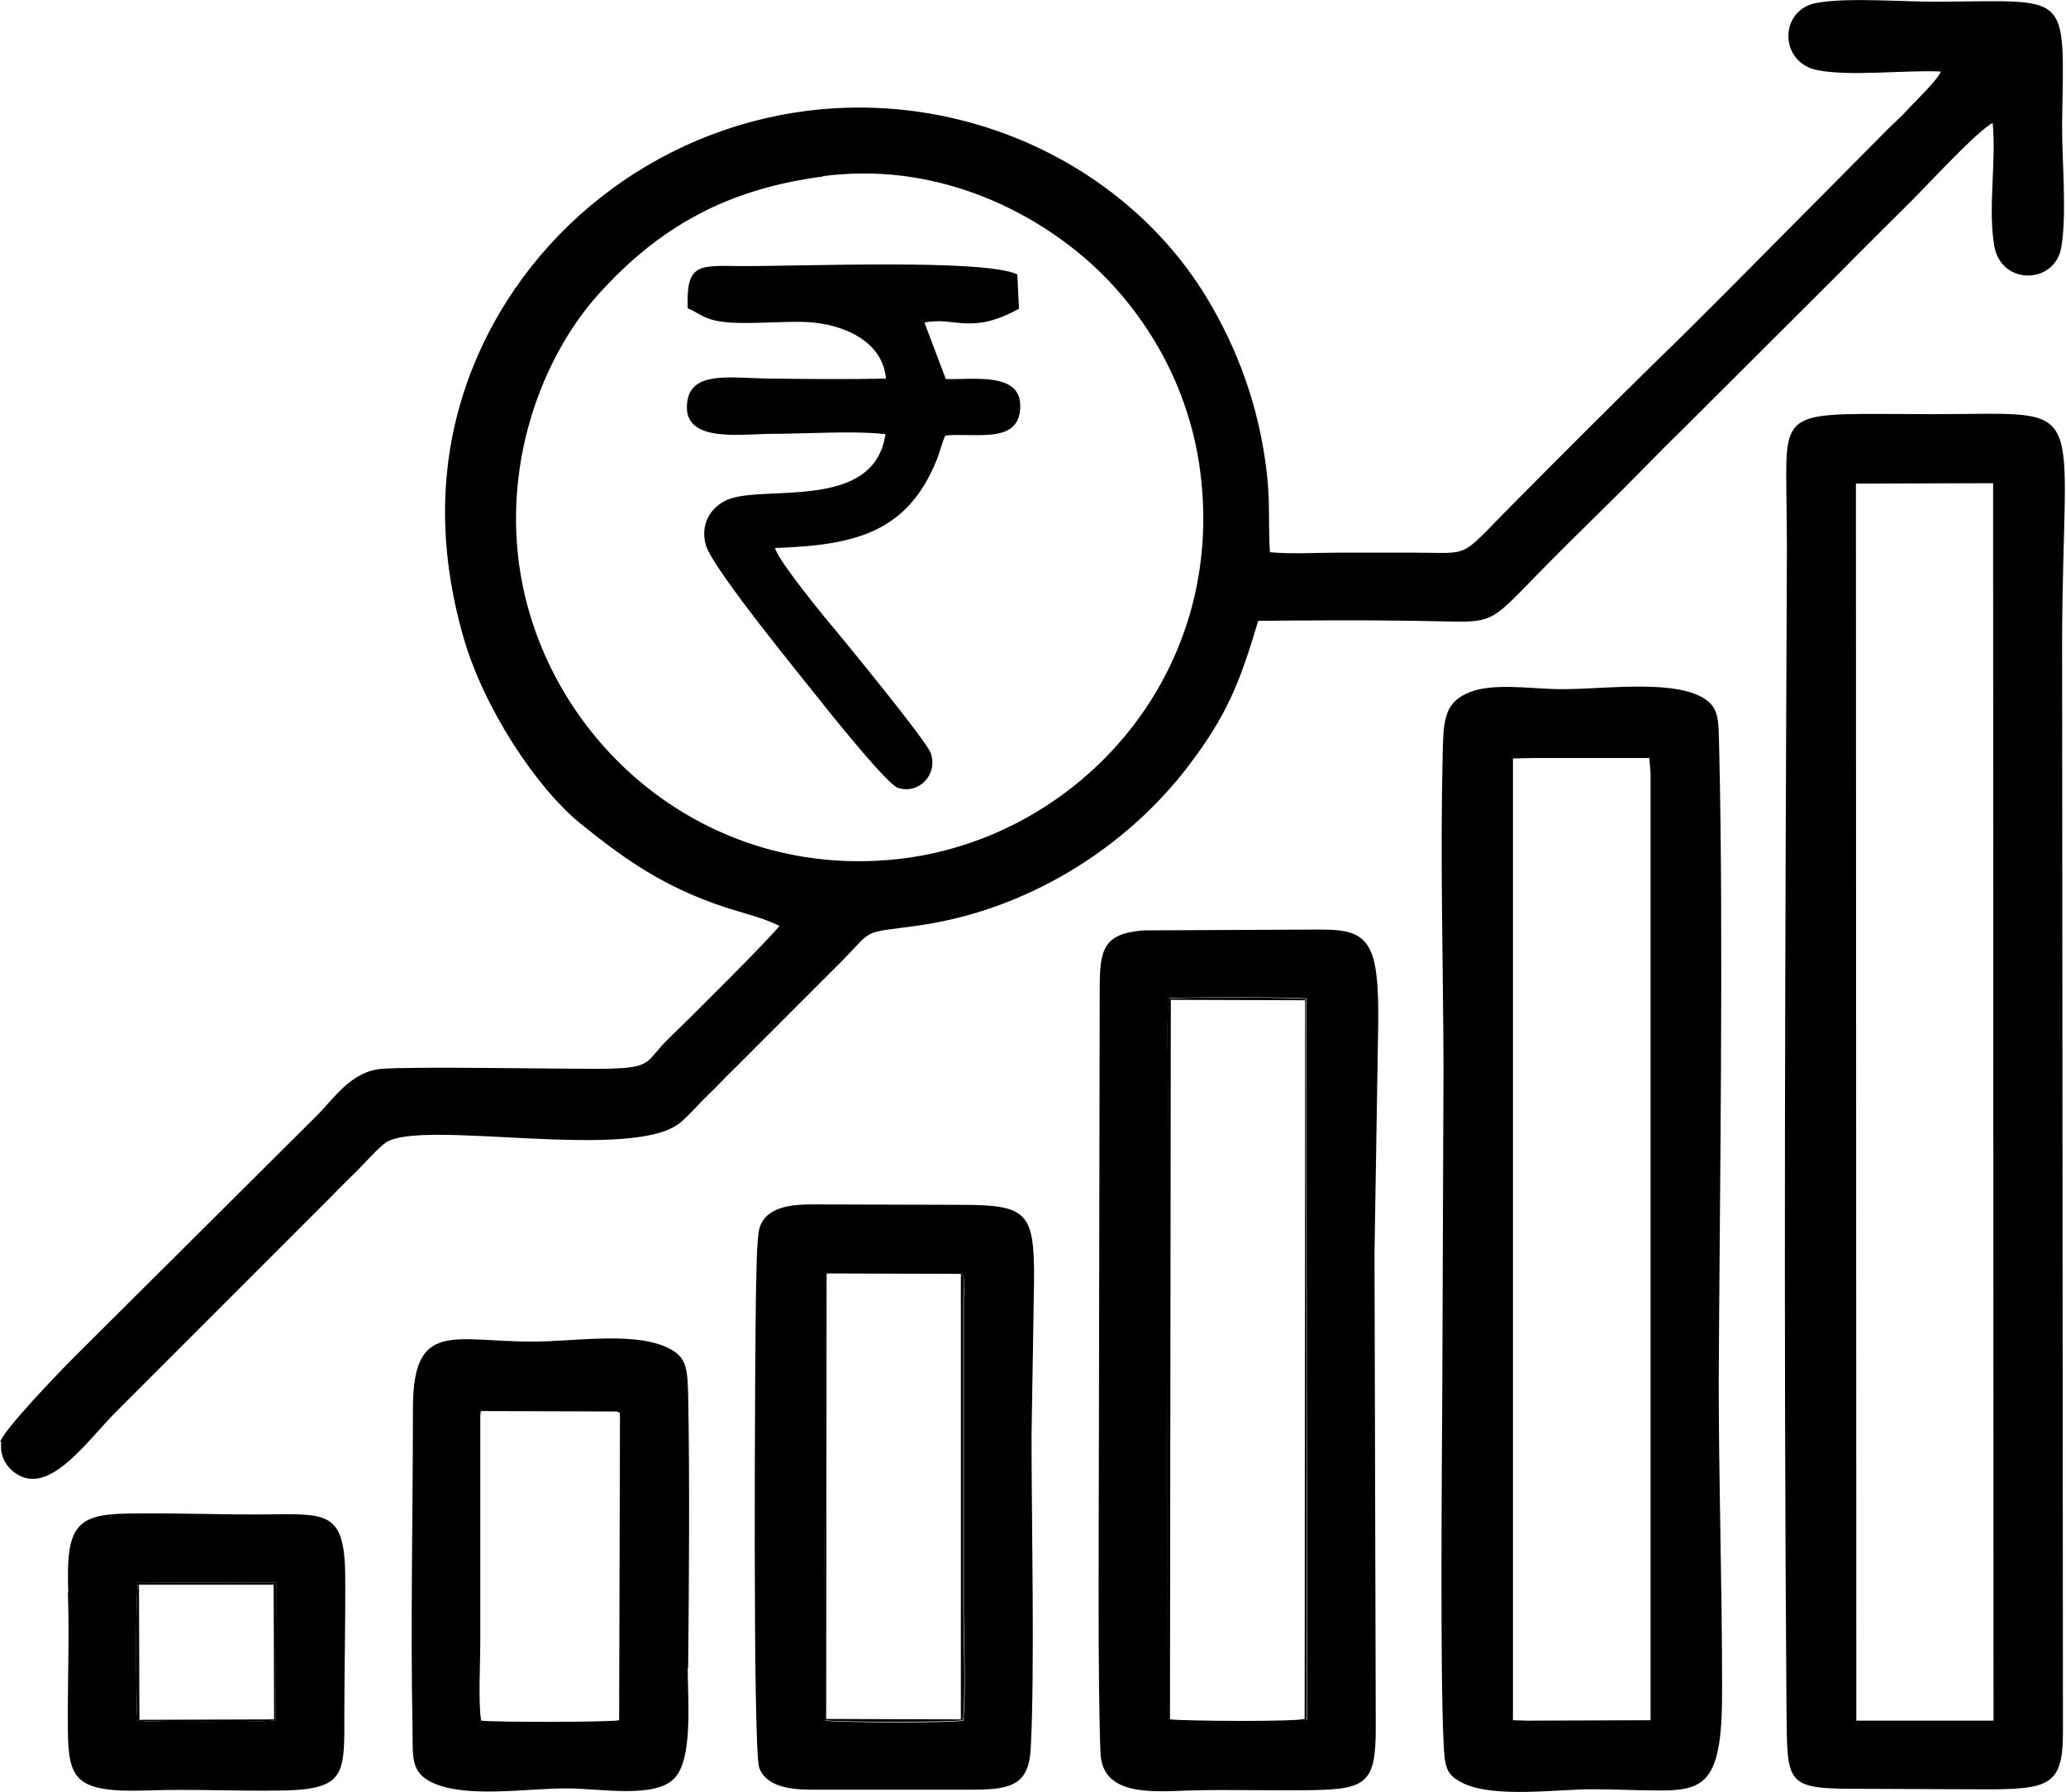
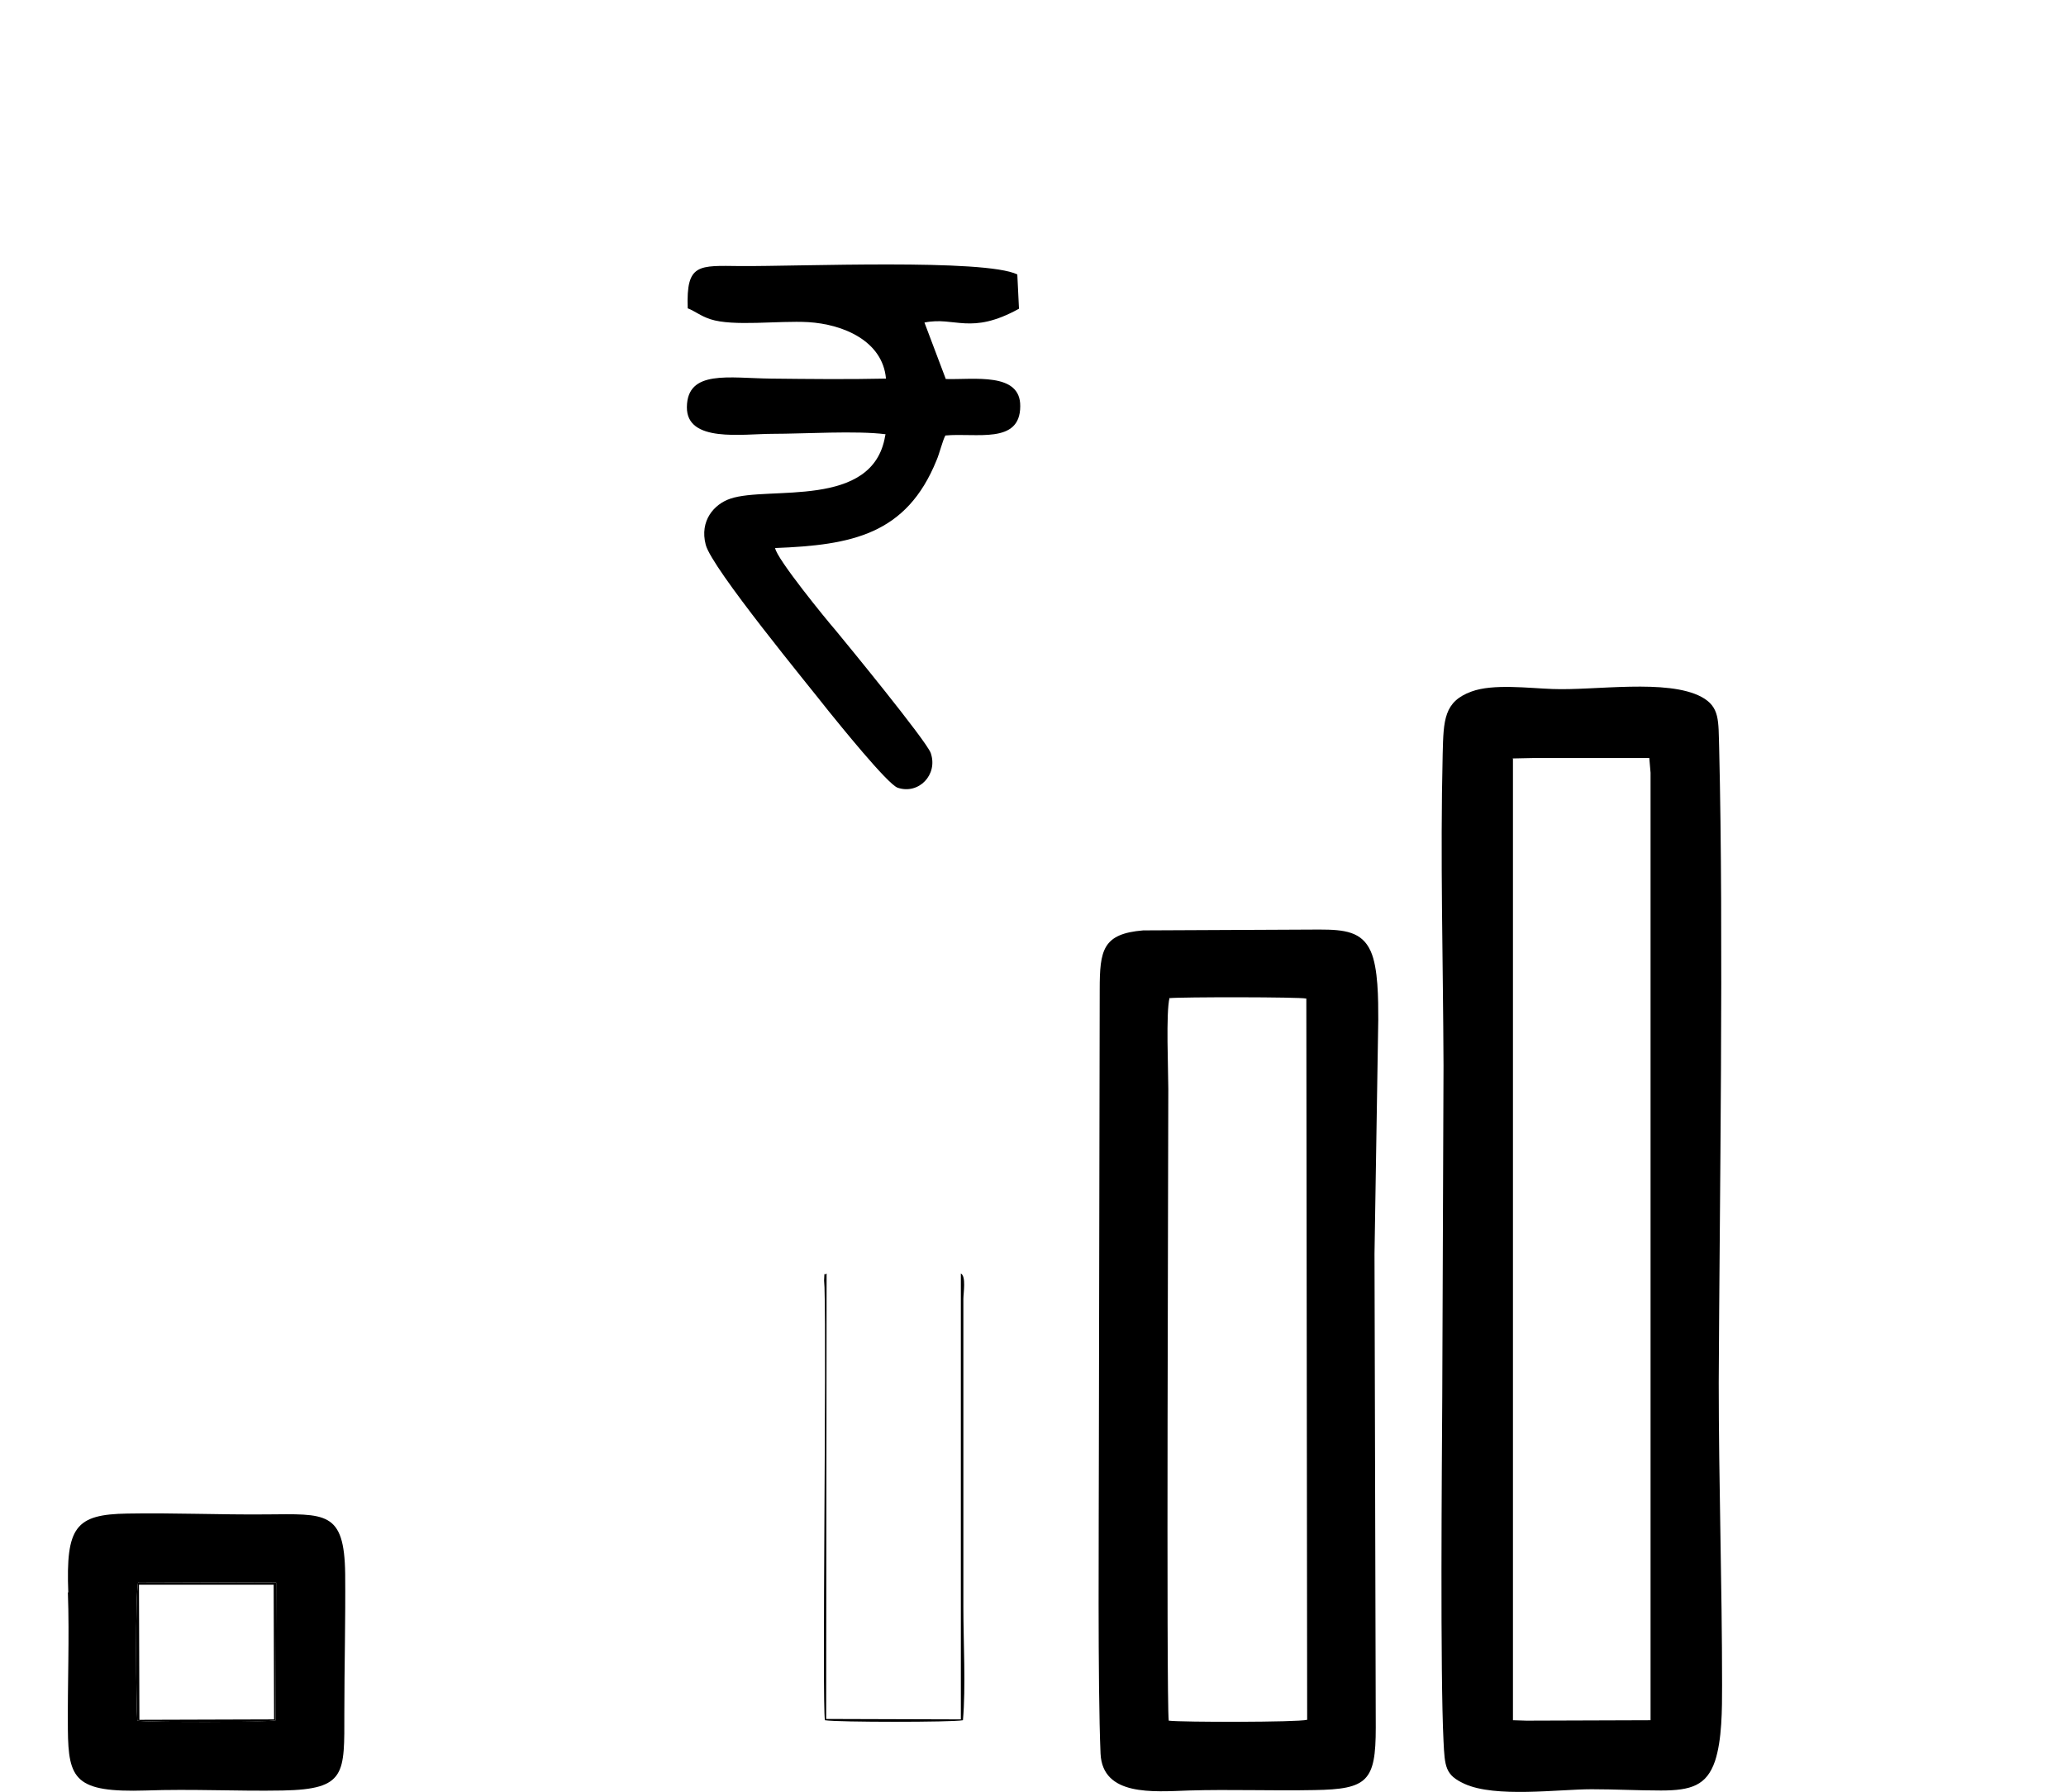
<svg xmlns="http://www.w3.org/2000/svg" xml:space="preserve" width="0.324in" height="0.281in" version="1.1" style="shape-rendering:geometricPrecision; text-rendering:geometricPrecision; image-rendering:optimizeQuality; fill-rule:evenodd; clip-rule:evenodd" viewBox="0 0 49.35 42.84">
  <defs>
    <style type="text/css">
   
    .fil0 {fill:black}
   
  </style>
  </defs>
  <g id="Layer_x0020_1">
    <g id="_2525896805584">
-       <path class="fil0" d="M19.66 4.21c2.6,-0.34 4.82,0.74 6.22,1.93 1.33,1.13 2.58,2.98 2.82,5.36 0.5,4.82 -3.09,8.6 -7.3,9.04 -4.8,0.5 -8.59,-3.09 -9.04,-7.28 -0.27,-2.55 0.7,-4.86 1.92,-6.22 1.45,-1.61 3.07,-2.52 5.37,-2.82l0 0 -0 0zm-19.65 30.25c-0.06,0.41 0.2,0.71 0.47,0.83 0.76,0.34 1.58,-0.84 2.25,-1.52l5.16 -5.16c0.22,-0.23 0.42,-0.42 0.65,-0.65 0.18,-0.18 0.46,-0.5 0.65,-0.64 0.83,-0.6 5.96,0.48 7.07,-0.5 0.23,-0.2 0.42,-0.43 0.65,-0.65 0.23,-0.22 0.42,-0.43 0.65,-0.65l2.57 -2.57c0.74,-0.76 0.44,-0.64 1.76,-0.82 2.63,-0.36 5,-1.85 6.5,-3.82 0.93,-1.22 1.23,-2 1.67,-3.47 1.23,-0.01 2.49,-0.02 3.72,0 1.83,0.02 1.7,0.18 2.73,-0.88 0.61,-0.63 1.22,-1.23 1.84,-1.84 0.63,-0.61 1.21,-1.23 1.84,-1.84l3.71 -3.7c0.62,-0.63 1.22,-1.22 1.84,-1.84 0.35,-0.35 1.53,-1.63 1.88,-1.8 0.09,0.92 -0.12,2.04 0.04,2.95 0.17,0.94 1.45,0.91 1.6,0.02 0.14,-0.8 0.01,-2.12 0.02,-2.98 0.05,-3.19 0.21,-2.9 -2.96,-2.89 -0.83,0.01 -2.14,-0.11 -2.91,0.03 -0.9,0.16 -0.91,1.43 0.03,1.61 0.81,0.15 2.06,-0.01 2.94,0.03 -0.07,0.2 -0.67,0.77 -0.83,0.95 -0.14,0.15 -0.29,0.28 -0.43,0.42l-3.85 3.88c-0.58,0.58 -1.14,1.14 -1.73,1.71 -1.07,1.05 -2.29,2.27 -3.45,3.44 -1.26,1.27 -0.91,1.1 -2.33,1.1 -0.58,-0 -1.16,-0 -1.74,-0 -0.52,0 -1.18,0.04 -1.68,-0.01 -0.04,-0.58 0,-1.15 -0.06,-1.75 -0.15,-1.5 -0.61,-2.87 -1.32,-4.11 -1.86,-3.28 -5.75,-5.19 -9.69,-4.69 -3.64,0.46 -6.8,2.92 -8.08,6.37 -0.74,2.01 -0.74,4.1 -0.13,6.22 0.49,1.71 1.76,3.61 2.8,4.45 1.1,0.89 2.02,1.52 3.43,1.99 0.49,0.16 0.91,0.25 1.32,0.45 -0.08,0.16 -2.28,2.35 -2.57,2.62 -0.71,0.67 -0.36,0.79 -1.8,0.8 -1.01,0 -4.44,-0.06 -5.14,0 -0.73,0.06 -1.16,0.73 -1.51,1.08l-5.82 5.79c-0.34,0.34 -1.75,1.8 -1.79,2.06l-0 0 0 -0z" />
-       <path class="fil0" d="M44.35 11.56l3.28 -0.01 0.01 29.58 -3.28 0 -0.01 -29.57zm4.93 3.83c0.01,-5.98 0.76,-5.49 -3.08,-5.49 -3.68,-0 -3.53,-0.22 -3.51,2.13l0.01 1.01c-0.04,9.22 -0.08,18.63 -0.01,27.81 0.02,1.88 -0.04,1.91 1.89,1.91l2.39 0.01c1.93,0.01 2.33,0.03 2.33,-1.36l-0.02 -26.03 0 0 0 -0z" />
      <path class="fil0" d="M36.14 18.13l0.48 -0.01 2.35 0 0.44 0 0.03 0.35 -0 22.43 -0 0.22 -2.97 0.01 -0.32 -0.01 0 -22.98 0 -0 0 0zm4.93 14.92c0.02,-4.32 0.12,-10.66 0.01,-15.18 -0.02,-0.64 0.02,-0.97 -0.42,-1.21 -0.82,-0.44 -2.55,-0.15 -3.56,-0.19 -0.58,-0.02 -1.42,-0.13 -1.94,0.06 -0.66,0.24 -0.67,0.68 -0.69,1.49 -0.06,2.5 0.01,4.94 0.02,7.45l-0.03 7.89c-0.01,1.68 -0.05,6.67 0.03,8.26 0.03,0.61 0.04,0.81 0.5,1.02 0.74,0.34 2.25,0.13 3.04,0.13 0.55,0 1.11,0.03 1.66,0.03 0.72,0 1.09,-0.12 1.29,-0.7 0.17,-0.51 0.17,-1.24 0.17,-1.82 -0,-2.41 -0.08,-4.83 -0.08,-7.25l0 -0 -0 0z" />
      <path class="fil0" d="M27.93 23.86c0.28,-0.03 3.13,-0.03 3.28,0.01l0.02 17.24c-0.24,0.06 -2.99,0.06 -3.31,0.02 -0.06,-0.47 -0.01,-13.55 -0.01,-15.1 0,-0.45 -0.06,-1.83 0.03,-2.18l0 0 0 -0zm5 0.52c0,-0.49 -0,-1.24 -0.18,-1.64 -0.21,-0.47 -0.62,-0.52 -1.23,-0.52l-4.21 0.02c-0.97,0.08 -1.04,0.47 -1.04,1.42l-0.02 11.01c-0,1.76 -0.03,5.6 0.04,7.25 0.05,1.02 1.25,0.91 2.11,0.88 1,-0.03 1.99,0.01 3,-0.01 1.27,-0.02 1.47,-0.21 1.47,-1.49l-0.03 -11.33 0.09 -5.59 -0 0 0 0z" />
-       <path class="fil0" d="M19.74 30.44l3.22 0.01c0.12,0.07 0.06,0.47 0.06,0.61l0 7.37c0,0.83 0.06,1.9 -0.01,2.7 -0.26,0.06 -2.98,0.05 -3.3,0 -0.07,-0.41 0.03,-8.76 -0.01,-10.35 0,-0.02 -0.01,-0.16 -0.01,-0.16 0.02,-0.28 -0.02,-0.09 0.06,-0.17l0 0 -0 0zm4.96 0.17c0.01,-1.64 -0.16,-1.81 -1.76,-1.81 -1.19,-0 -2.38,-0.01 -3.56,-0.01 -0.56,0 -1.09,0.09 -1.24,0.55 -0.08,0.26 -0.08,1.34 -0.09,1.68 -0.02,1.22 -0.08,10.8 0.08,11.24 0.16,0.42 0.67,0.52 1.24,0.52l3.89 0c0.92,0 1.31,-0.14 1.36,-0.97 0.1,-1.84 0.02,-5.42 0.02,-7.48l0.06 -3.72 0 0 0 -0z" />
-       <path class="fil0" d="M11.53 33.73l3.2 0.01c0.09,0.06 0.06,-0.04 0.07,0.19l-0.02 7.19c-0.22,0.05 -3,0.05 -3.3,0.01 -0.07,-0.44 -0.02,-1.37 -0.02,-1.86l-0 -5.39c0.02,-0.2 -0.02,-0.11 0.06,-0.16l0 0 -0 0zm4.9 6.15c0.02,-2.02 0.04,-4.51 -0,-6.56 -0.02,-0.65 -0.04,-0.92 -0.57,-1.14 -0.83,-0.34 -2.19,-0.11 -3.16,-0.11 -1.87,0 -2.84,-0.52 -2.85,1.56 -0,2.53 -0.06,5.17 -0.01,7.69 0.01,0.69 -0.05,1.04 0.47,1.29 0.81,0.38 2.24,0.14 3.19,0.14l0.04 0c0.78,0 2.09,0.25 2.56,-0.24 0.45,-0.47 0.32,-1.86 0.32,-2.65l-0 0 0 -0z" />
      <path class="fil0" d="M21.14 10.42c-0.29,1.76 -2.79,1.19 -3.7,1.5 -0.39,0.13 -0.74,0.53 -0.59,1.1 0.14,0.56 2.48,3.39 2.94,3.98 0.22,0.27 1.41,1.75 1.65,1.83 0.5,0.17 0.97,-0.31 0.79,-0.83 -0.11,-0.3 -2.04,-2.65 -2.28,-2.94 -0.21,-0.24 -1.41,-1.71 -1.44,-1.96 1.83,-0.07 3.14,-0.32 3.86,-2.1 0.07,-0.16 0.14,-0.46 0.21,-0.59 0.73,-0.07 1.79,0.22 1.79,-0.7 0.01,-0.82 -1.11,-0.63 -1.78,-0.65l-0.51 -1.35c0.73,-0.15 1.1,0.31 2.26,-0.33l-0.04 -0.82c-0.78,-0.38 -5.22,-0.19 -6.62,-0.2 -1,-0.01 -1.3,-0.07 -1.26,1.01 0.18,0.07 0.3,0.18 0.54,0.26 0.55,0.18 1.63,0.03 2.34,0.07 0.84,0.05 1.78,0.45 1.86,1.35 -0.91,0.02 -1.84,0.01 -2.75,0 -1,-0.01 -2,-0.22 -2.01,0.68 -0.01,0.86 1.33,0.64 2.05,0.64 0.75,0 2.01,-0.08 2.7,0.01l0 0 -0 -0z" />
      <path class="fil0" d="M3.26 41.13c-0.03,-0.41 -0.05,-3 0.02,-3.31l3.3 0.01 -0.01 3.29c-0.23,0.05 -3.04,0.05 -3.31,0.01l0 0 0 -0zm-1.66 -3.07c0.04,1.1 -0.01,2.17 0,3.28 0.01,1.2 0.18,1.51 1.86,1.46 1.1,-0.04 2.18,0.02 3.28,-0 1.52,-0.03 1.47,-0.4 1.47,-1.86 -0,-1.11 0.03,-2.21 0.02,-3.32 -0.02,-1.51 -0.47,-1.43 -1.89,-1.42 -1.11,0.01 -2.21,-0.04 -3.32,-0.02 -1.24,0.02 -1.47,0.32 -1.41,1.89l-0 -0 0 0z" />
-       <path class="fil0" d="M27.96 23.9l3.22 0.01 -0.01 17.18c-0.32,0.07 -2.81,0.05 -3.22,0.01l0.02 -17.19zm-0.03 -0.04c-0.08,0.35 -0.03,1.72 -0.03,2.18 0,1.54 -0.05,14.62 0.01,15.1 0.33,0.04 3.08,0.04 3.31,-0.02l-0.02 -17.24c-0.16,-0.04 -3,-0.05 -3.28,-0.01l0 -0 0 0z" />
-       <path class="fil0" d="M22.95 30.45l0 10.65 -3.22 -0.01 0.01 -10.65c-0.08,0.08 -0.04,-0.11 -0.06,0.17 0,0.01 0.01,0.14 0.01,0.16 0.05,1.59 -0.06,9.94 0.01,10.35 0.32,0.05 3.04,0.05 3.3,-0 0.07,-0.8 0.01,-1.87 0.01,-2.7l0 -7.37c0,-0.14 0.07,-0.54 -0.06,-0.61l-0 0 0 -0z" />
+       <path class="fil0" d="M22.95 30.45l0 10.65 -3.22 -0.01 0.01 -10.65c-0.08,0.08 -0.04,-0.11 -0.06,0.17 0,0.01 0.01,0.14 0.01,0.16 0.05,1.59 -0.06,9.94 0.01,10.35 0.32,0.05 3.04,0.05 3.3,-0 0.07,-0.8 0.01,-1.87 0.01,-2.7l0 -7.37c0,-0.14 0.07,-0.54 -0.06,-0.61l-0 0 0 -0" />
      <path class="fil0" d="M3.3 37.88l3.22 -0 0.01 3.22 -3.22 0.01 -0.01 -3.23 0 0 -0 0zm-0.04 3.25c0.27,0.04 3.08,0.05 3.31,-0.01l0.01 -3.29 -3.3 -0.01c-0.07,0.3 -0.05,2.9 -0.02,3.31l0 -0 0 0z" />
    </g>
  </g>
</svg>